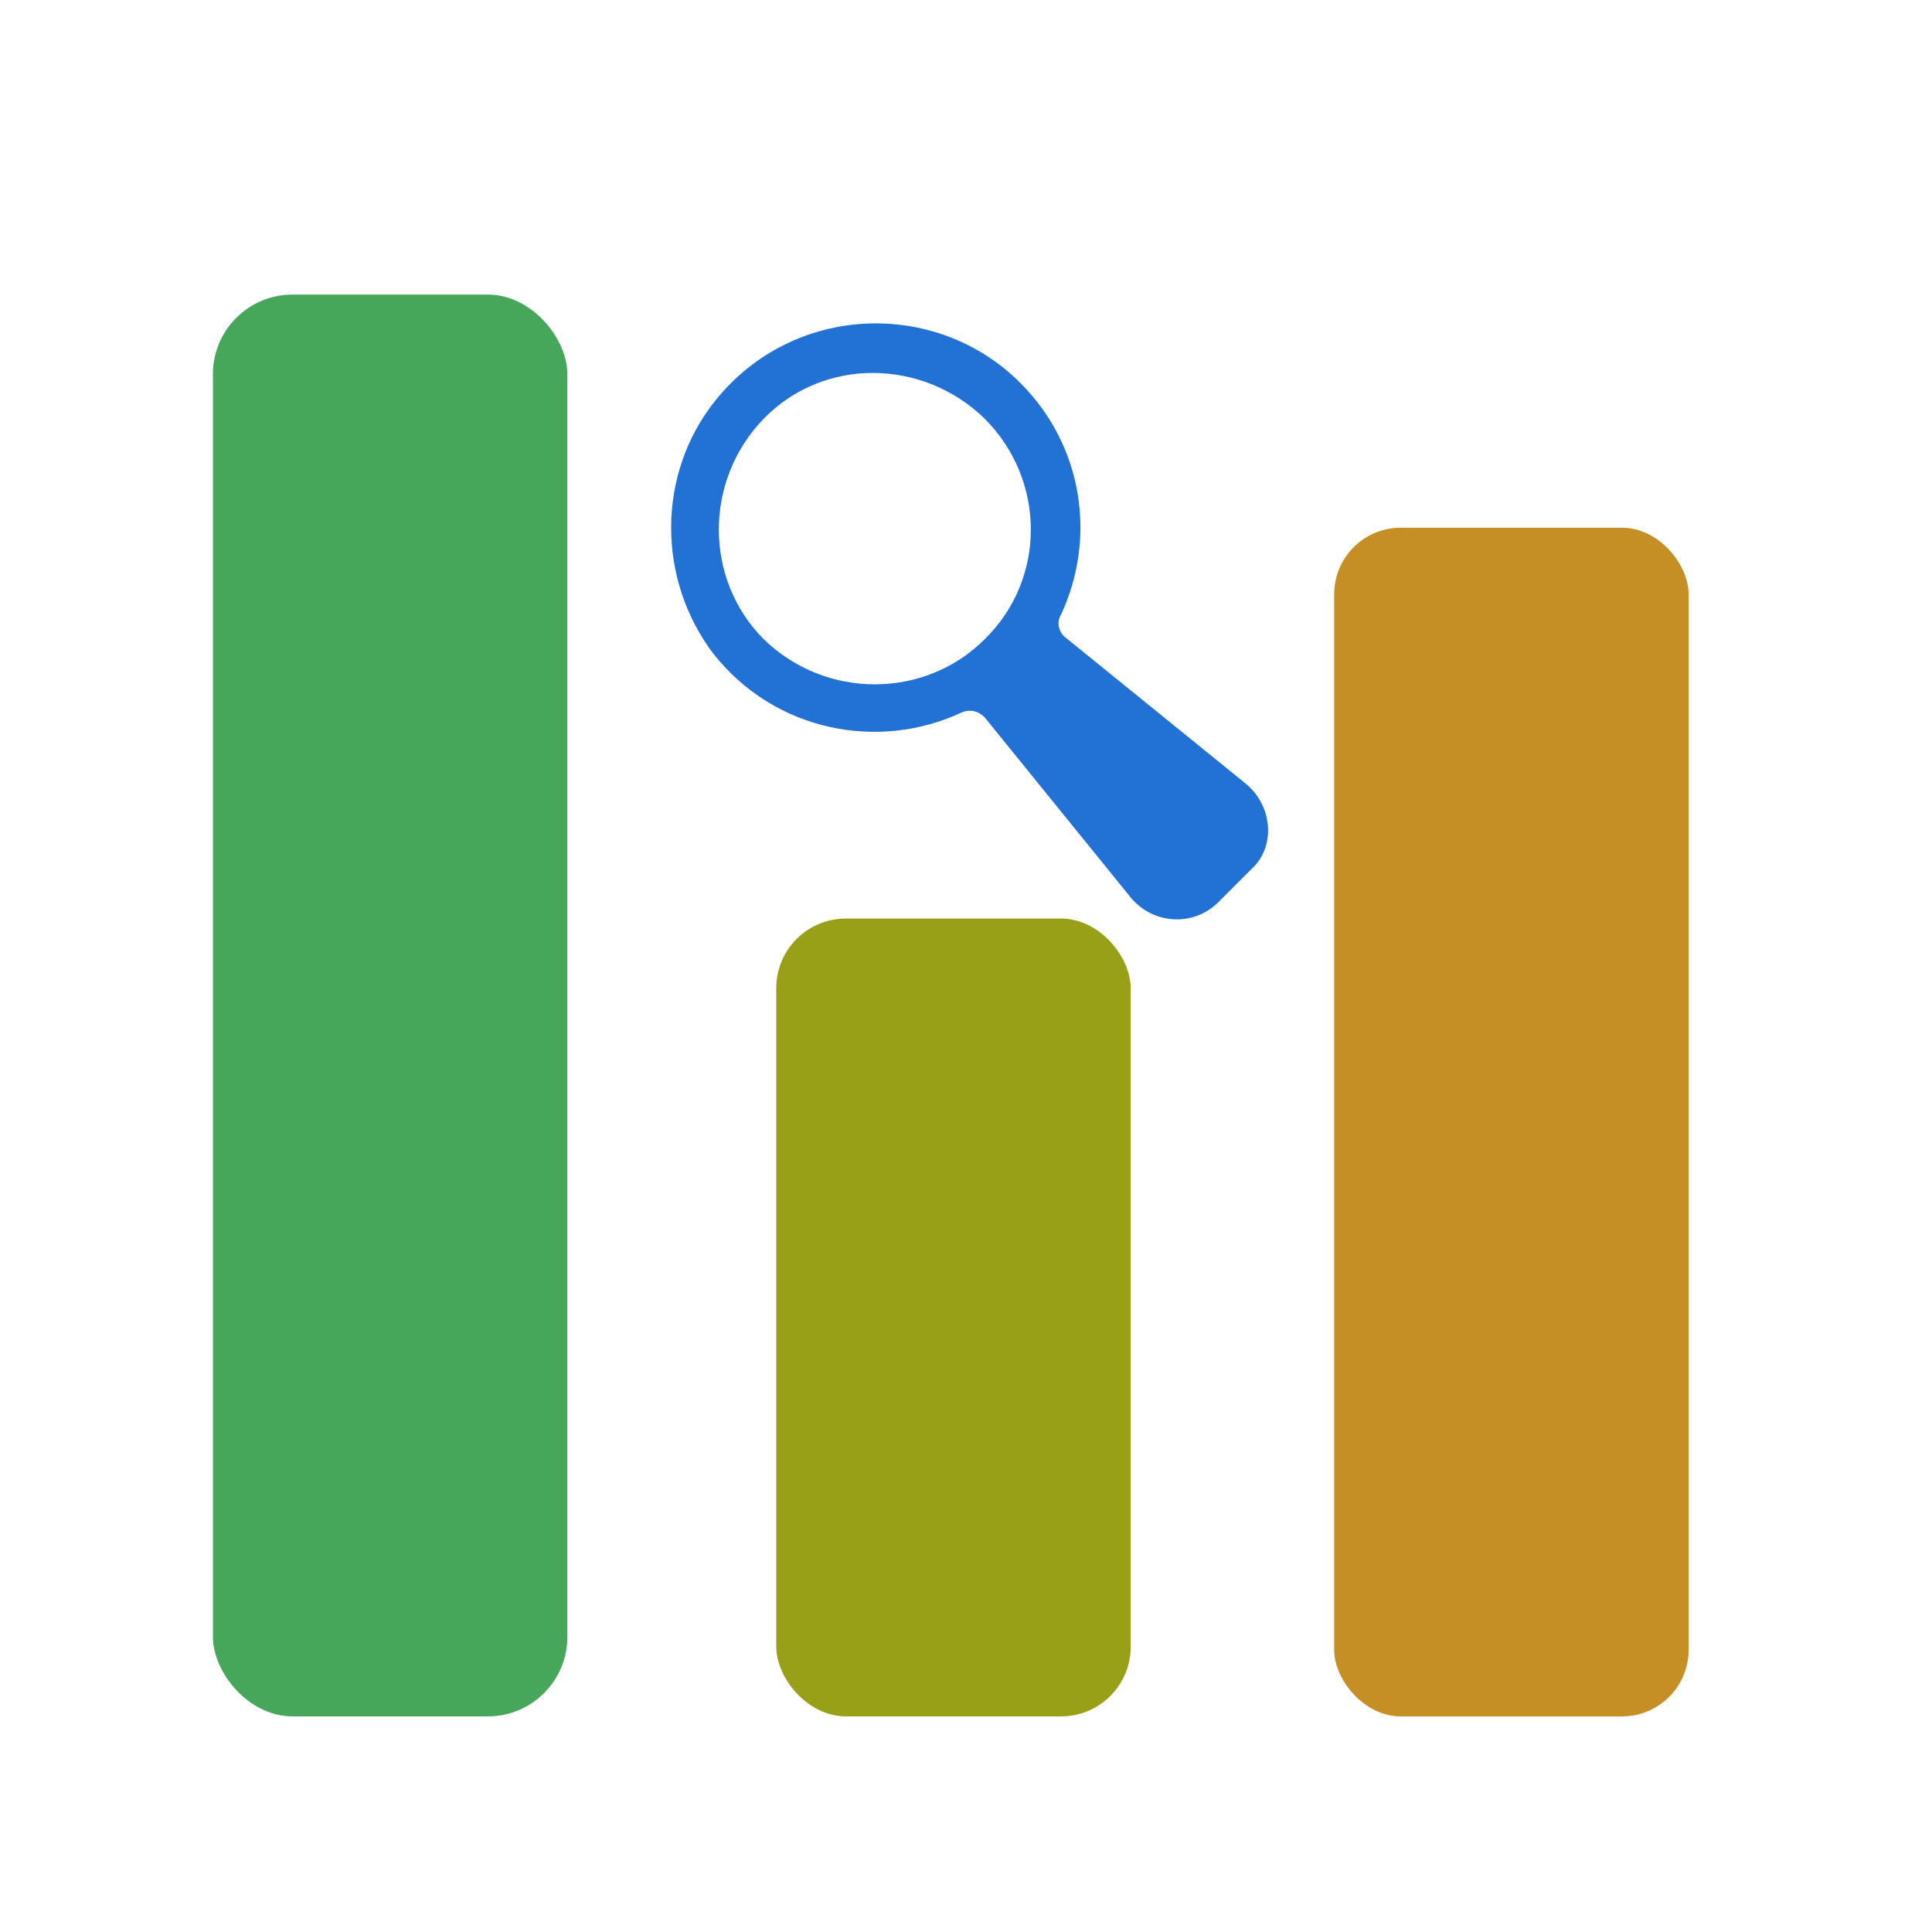
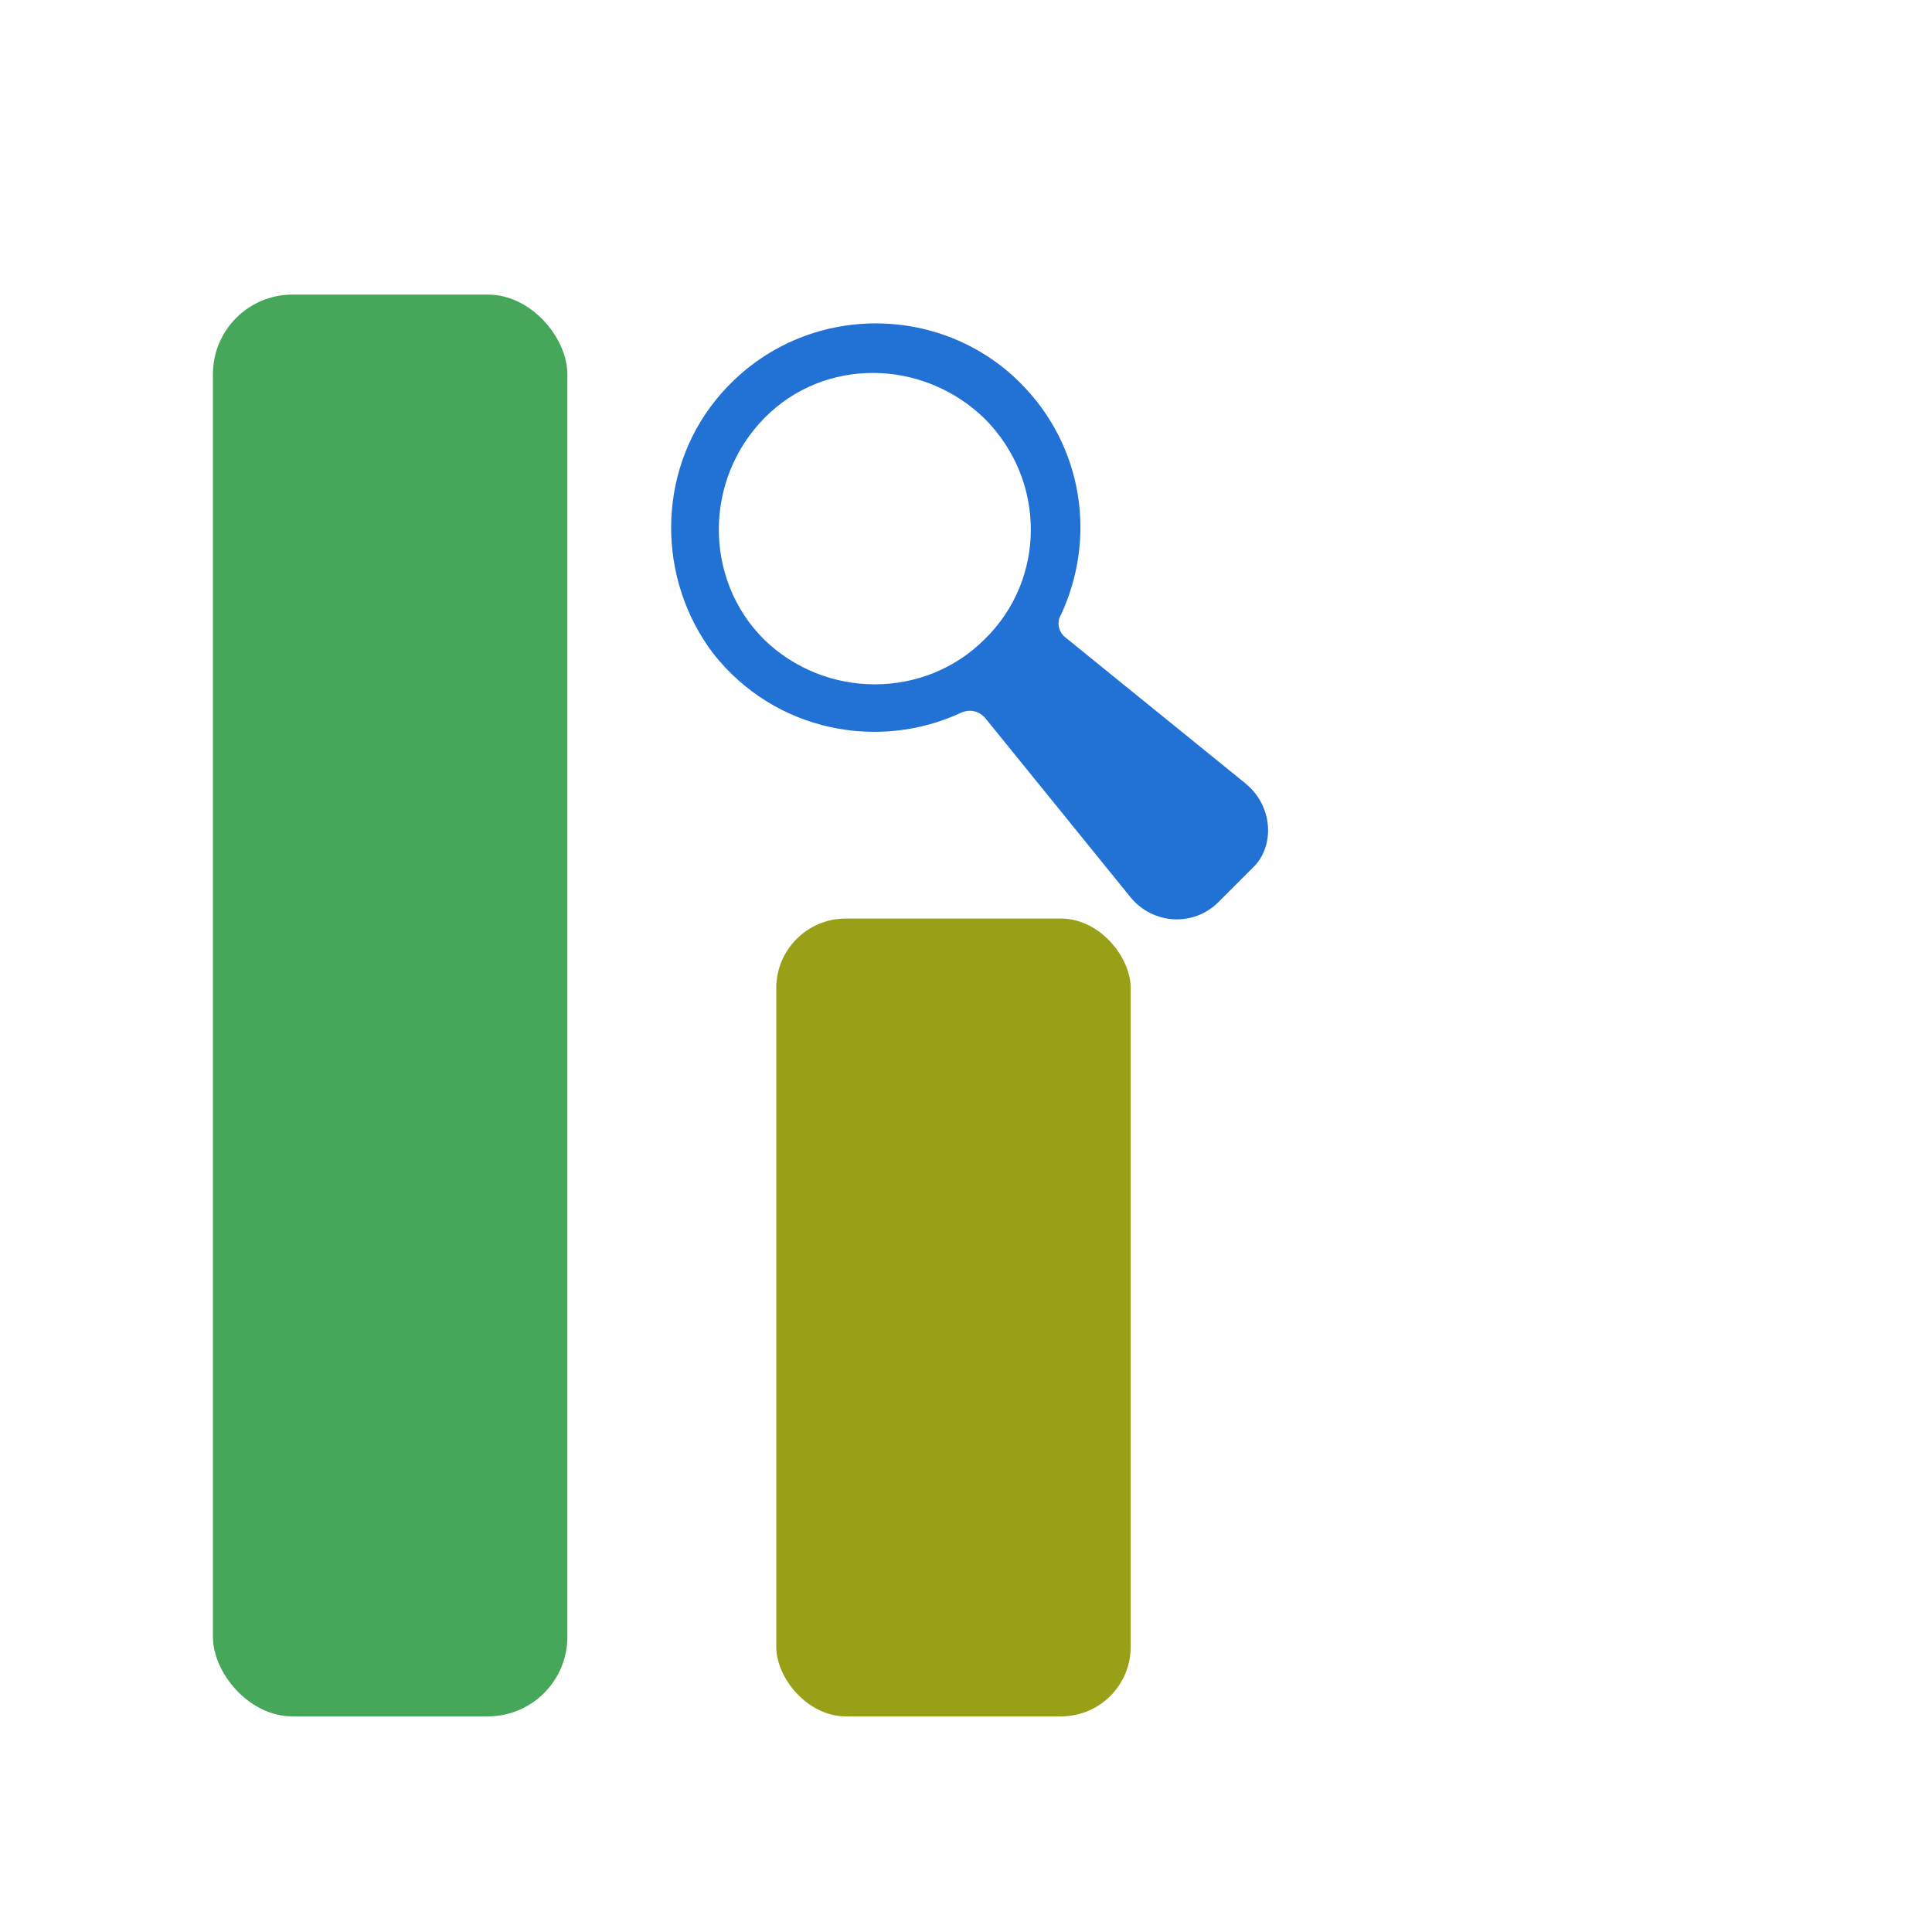
<svg xmlns="http://www.w3.org/2000/svg" xmlns:ns1="http://www.inkscape.org/namespaces/inkscape" xmlns:ns2="http://sodipodi.sourceforge.net/DTD/sodipodi-0.dtd" width="128" height="128" viewBox="0 0 128 128" id="svg2" version="1.1" ns1:version="0.92.4 5da689c313, 2019-01-14" ns2:docname="reports.svg">
  <defs id="defs4" />
  <ns2:namedview id="base" pagecolor="#ffffff" bordercolor="#666666" borderopacity="1.0" ns1:pageopacity="0.0" ns1:pageshadow="2" ns1:zoom="7.919596" ns1:cx="38.008929" ns1:cy="69.707741" ns1:document-units="px" ns1:current-layer="layer1" showgrid="false" units="px" ns1:window-width="2560" ns1:window-height="1400" ns1:window-x="0" ns1:window-y="40" ns1:window-maximized="0" />
  <g ns1:label="Layer 1" ns1:groupmode="layer" id="layer1" transform="translate(0,-924.362)">
    <path ns1:connector-curvature="0" d="m 82.543,976.288 -11.935,-9.677 c -0.43,-0.323 -0.645,-0.968 -0.323,-1.505 2.366,-5.054 1.505,-11.183 -2.688,-15.376 -5.591,-5.591 -15.053,-5.269 -20.215,1.183 -3.871,4.839 -3.871,11.828 -0.108,16.774 4.086,5.161 10.968,6.451 16.451,3.871 0.538,-0.215 1.075,-0.108 1.505,0.323 l 9.677,11.935 c 1.505,1.828 4.193,1.935 5.806,0.323 l 2.258,-2.258 c 1.505,-1.398 1.398,-4.086 -0.43,-5.591 z m -17.312,-9.57 c -3.978,3.978 -10.537,3.978 -14.623,0 -3.978,-3.978 -3.978,-10.537 0,-14.623 3.978,-4.086 10.537,-3.978 14.623,0 4.086,4.086 4.086,10.645 0,14.623 z" id="path6" style="fill:#2271d5;fill-opacity:1" />
    <rect style="fill:#46a659;fill-opacity:1;fill-rule:evenodd;stroke:none;stroke-width:4;stroke-linecap:round;stroke-linejoin:round;stroke-miterlimit:4;stroke-dasharray:none;stroke-opacity:1" id="rect4136" width="23.482" height="94.196" x="14.107" y="943.88" ry="5.268" />
    <rect ry="4.609" y="985.219" x="51.429" height="52.857" width="23.482" id="rect4154" style="fill:#98a018;fill-opacity:1;fill-rule:evenodd;stroke:none;stroke-width:4;stroke-linecap:round;stroke-linejoin:round;stroke-miterlimit:4;stroke-dasharray:none;stroke-opacity:1" />
-     <rect ry="4.404" y="959.326" x="88.393" height="78.75" width="23.482" id="rect4156" style="fill:#c68f26;fill-opacity:1;fill-rule:evenodd;stroke:none;stroke-width:4;stroke-linecap:round;stroke-linejoin:round;stroke-miterlimit:4;stroke-dasharray:none;stroke-opacity:1" />
  </g>
</svg>